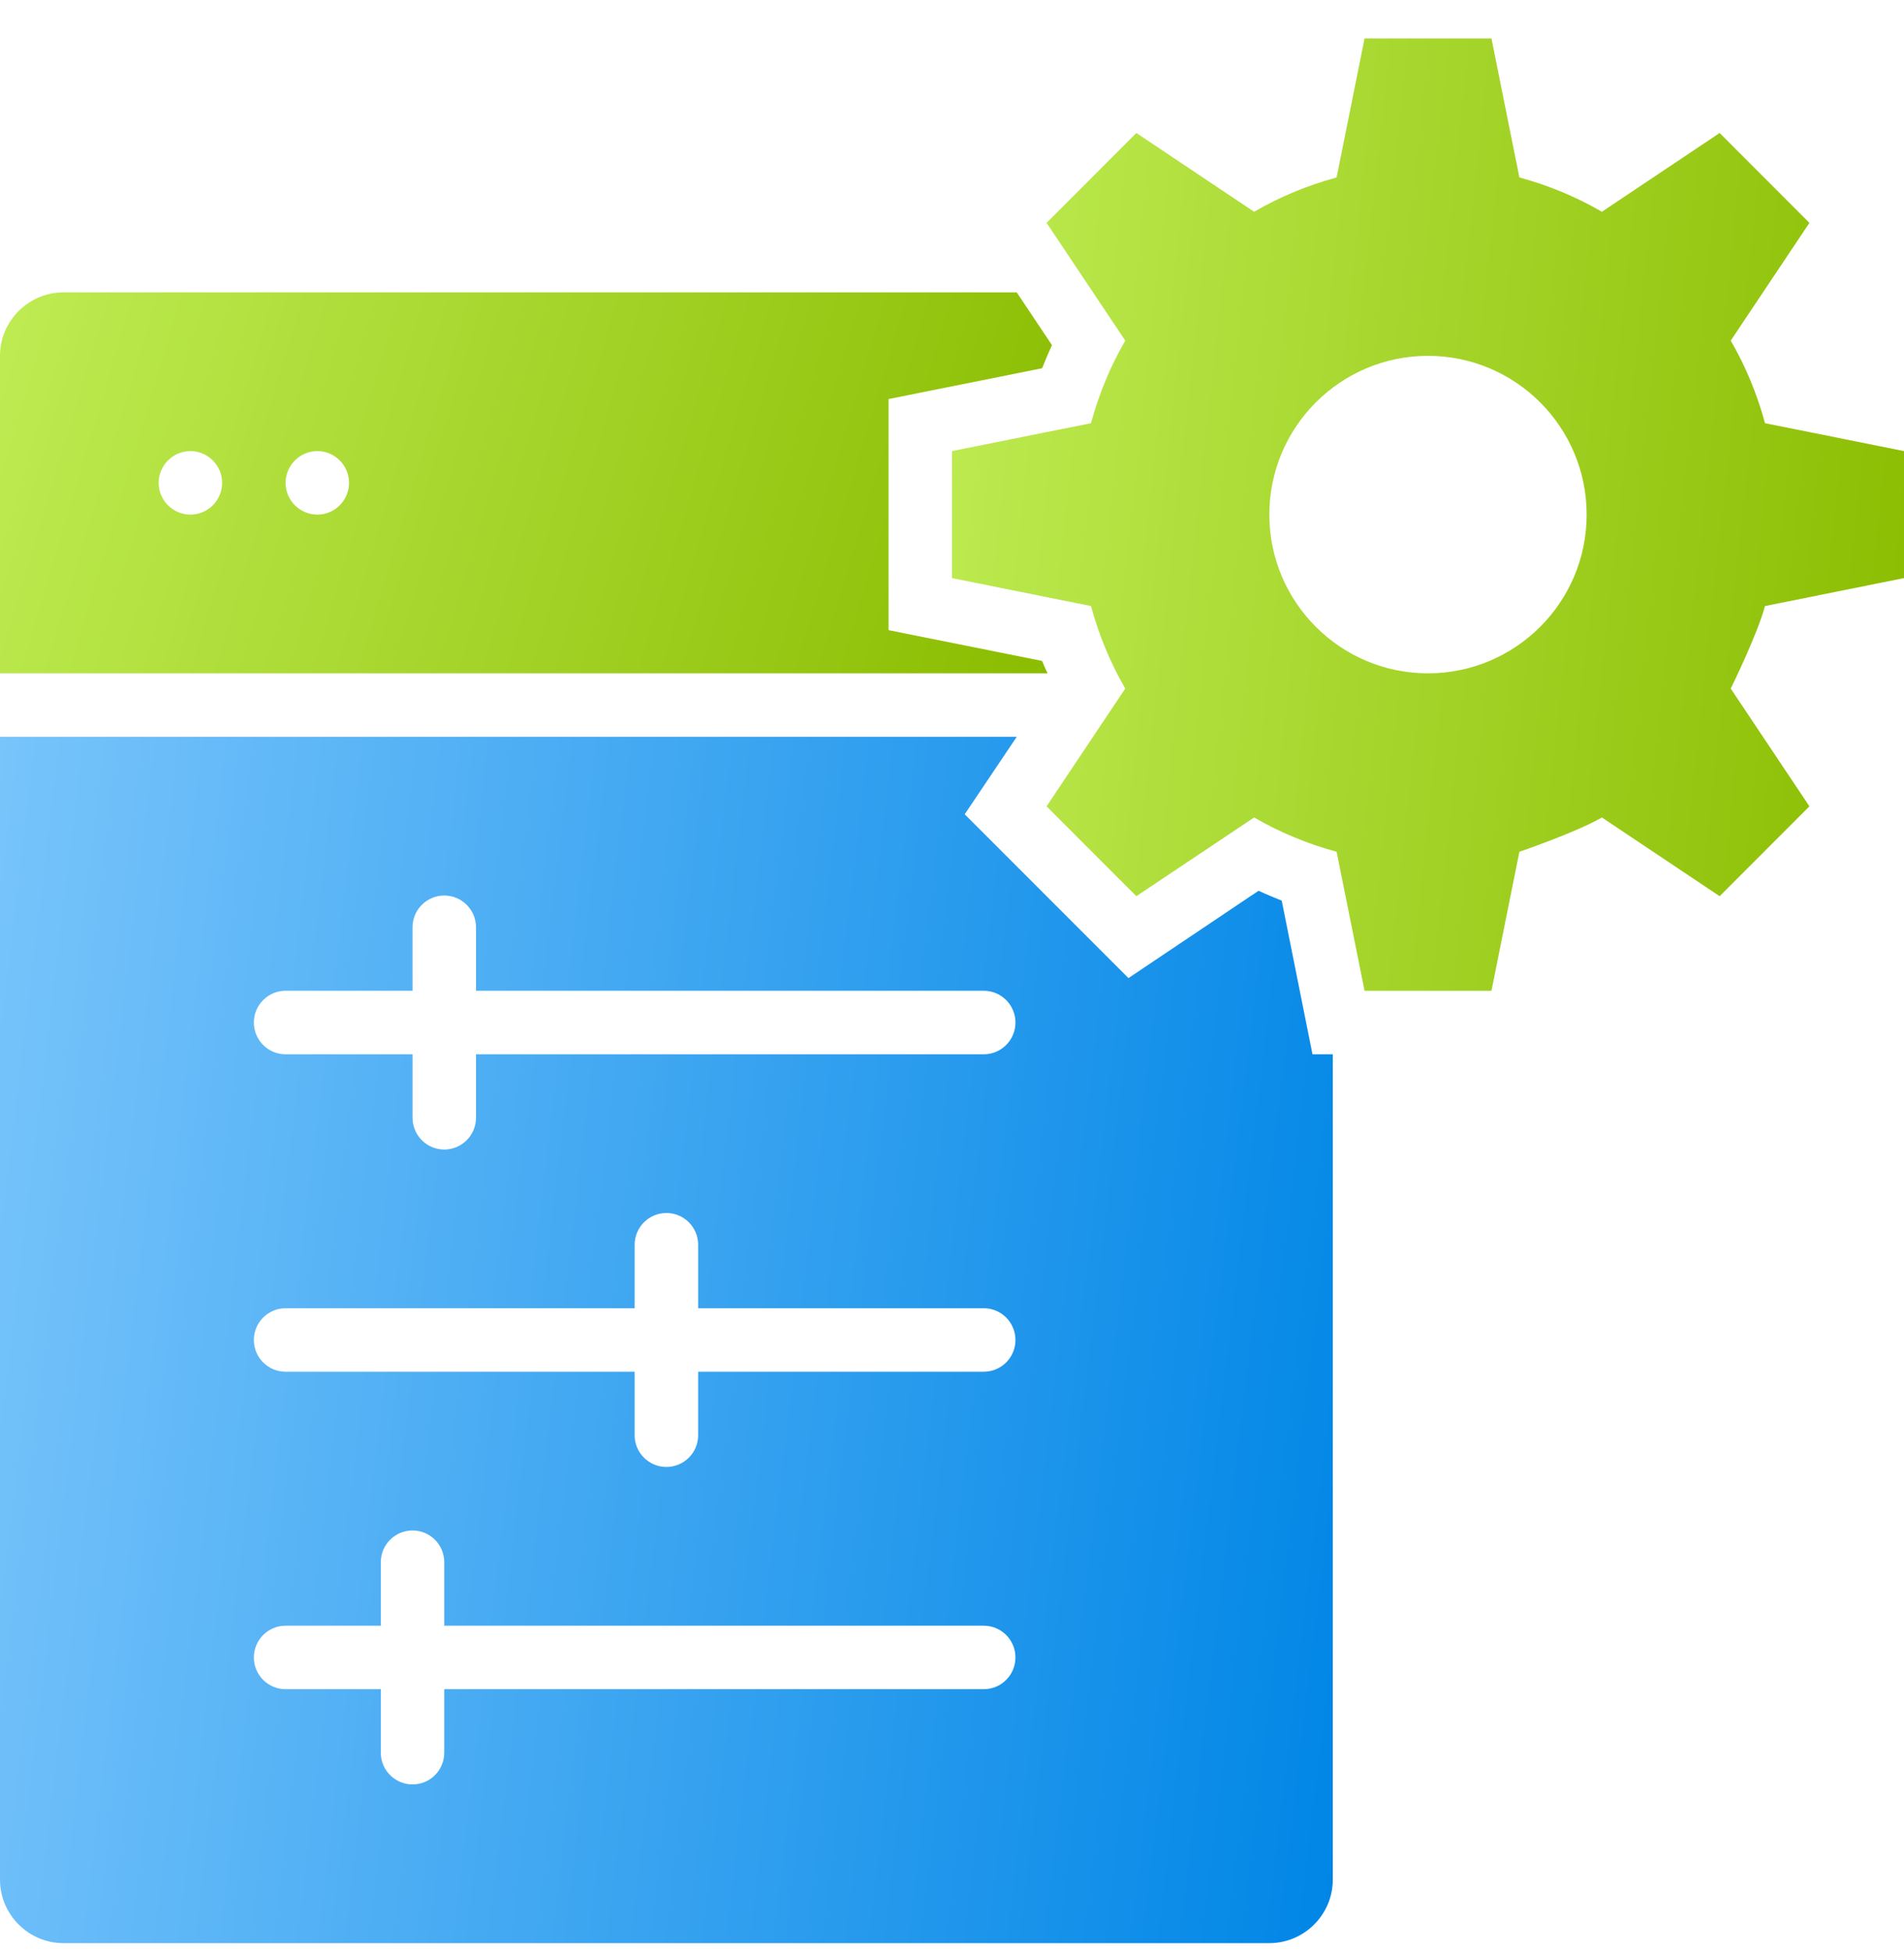
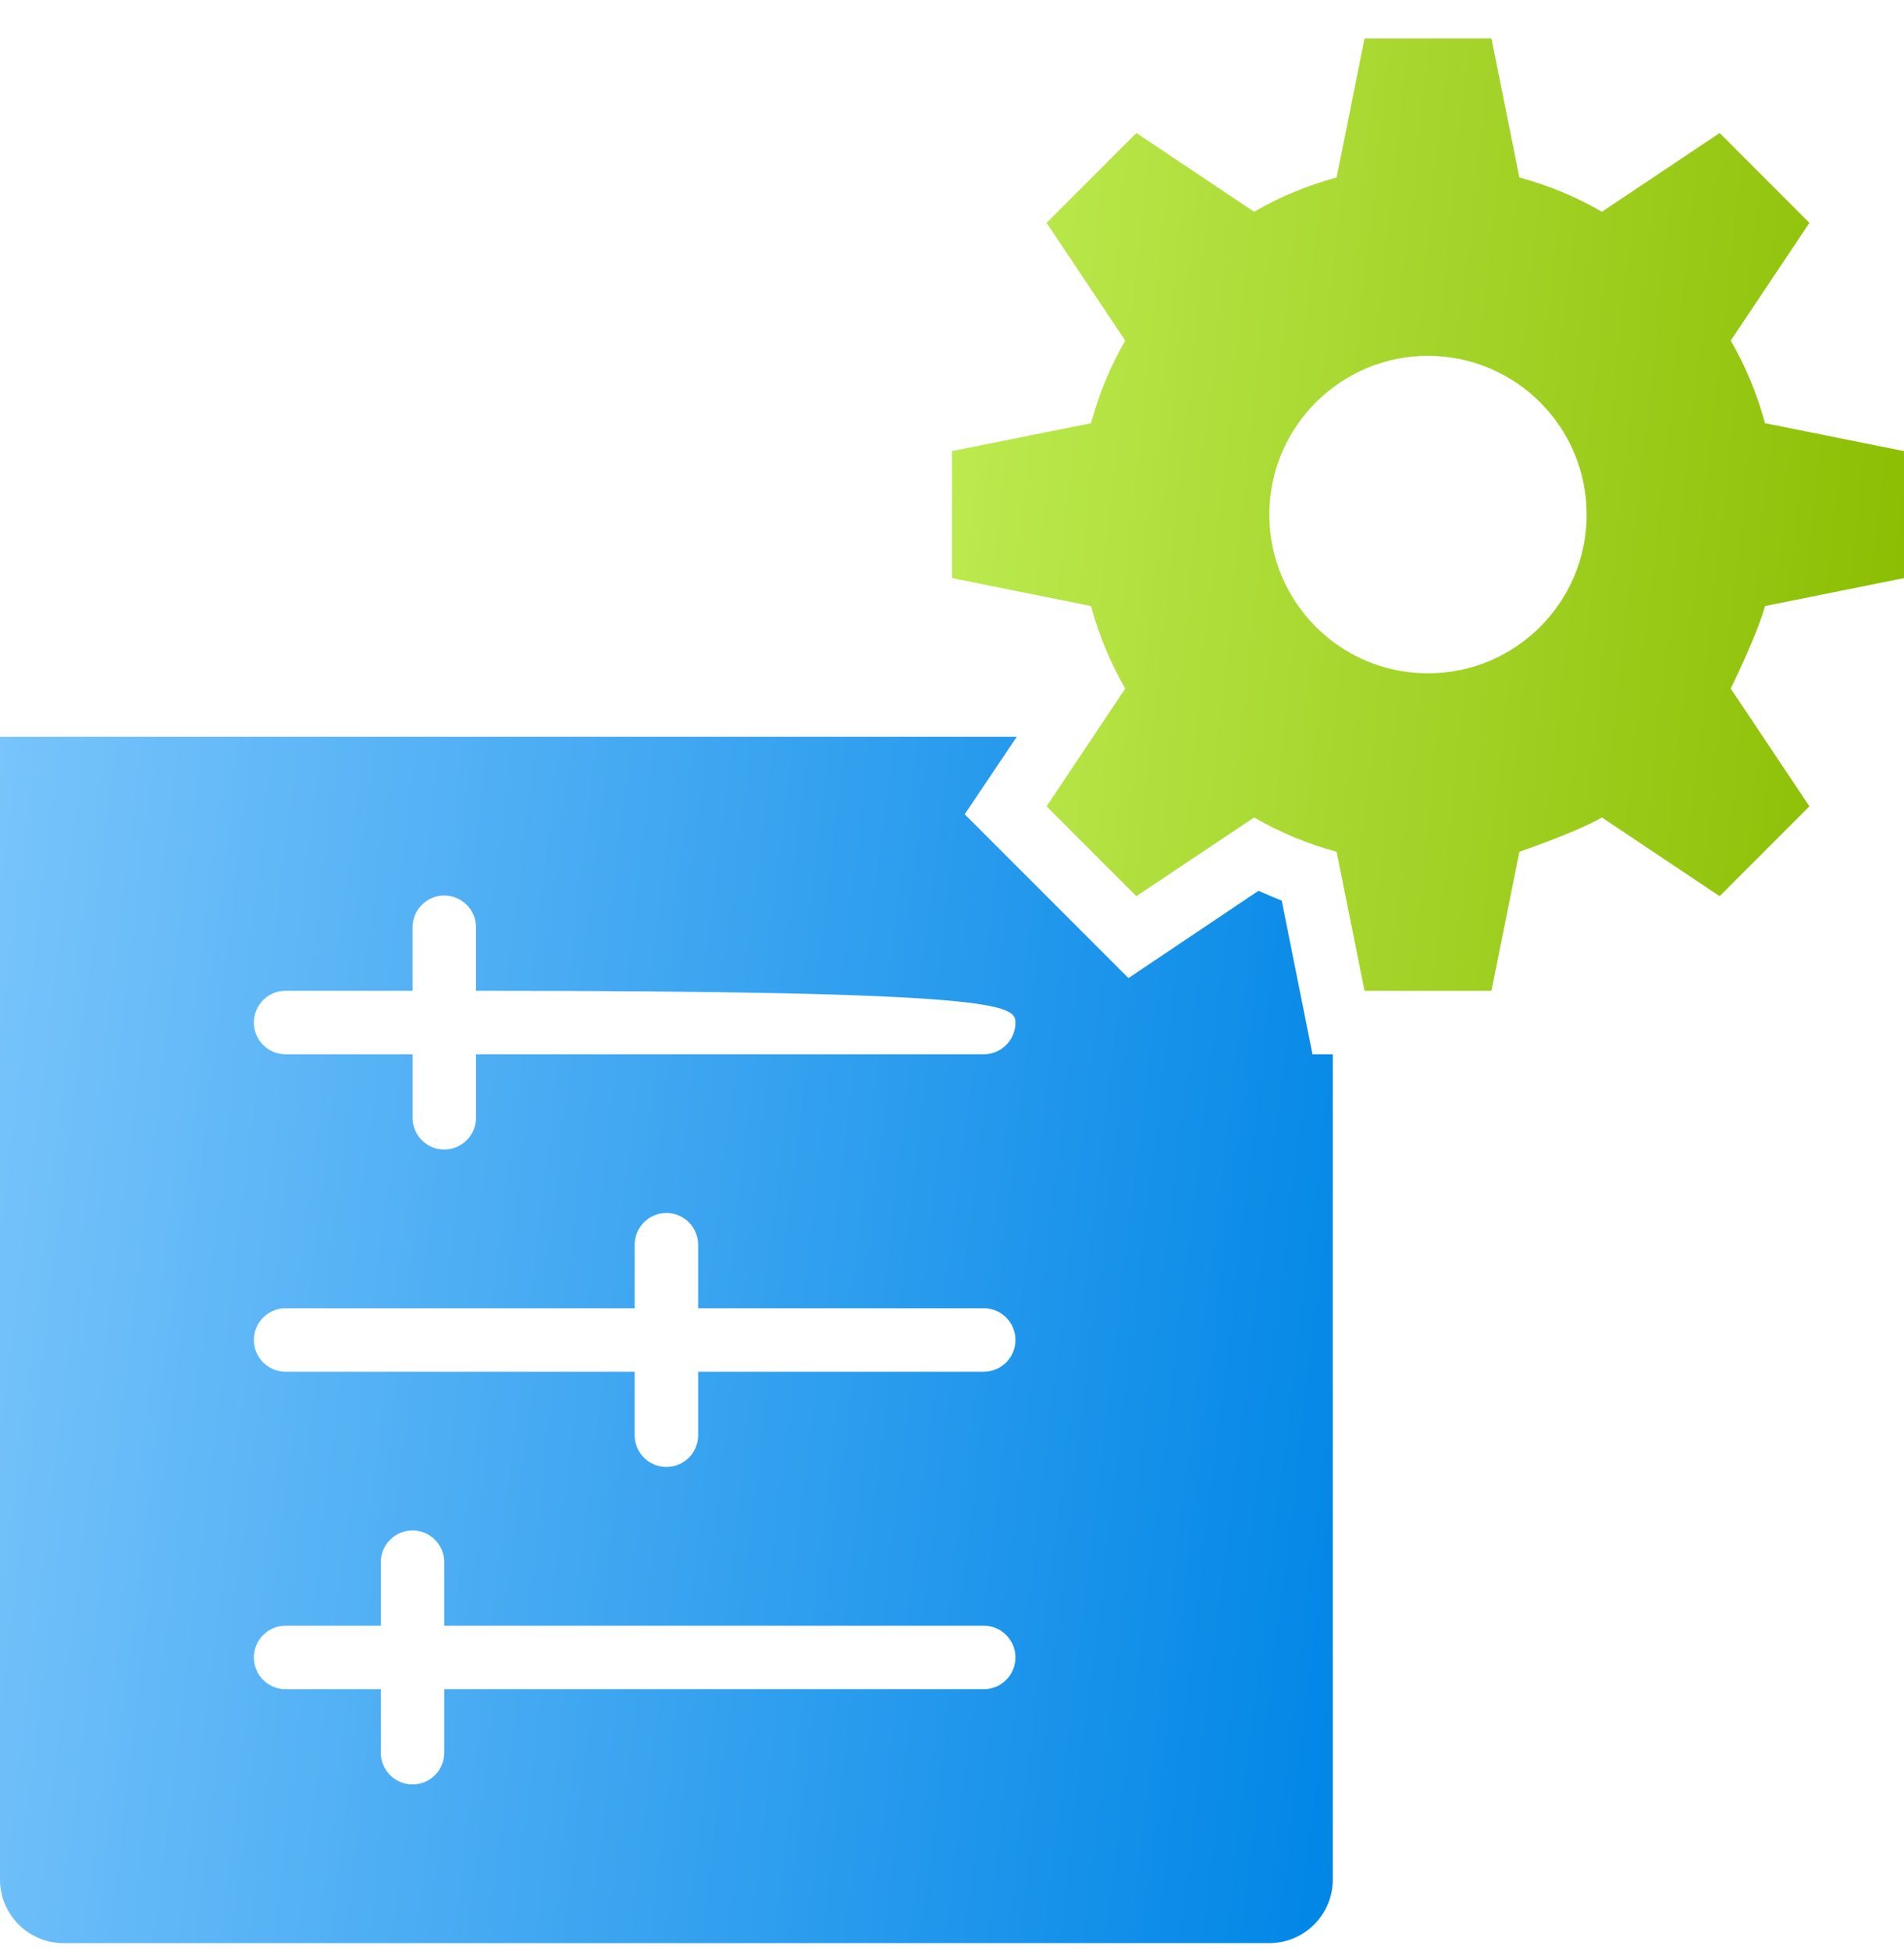
<svg xmlns="http://www.w3.org/2000/svg" width="40" height="41" viewBox="0 0 40 41" fill="none">
-   <path d="M26.927 18.913C26.76 18.846 26.6 18.78 26.44 18.706L23.707 20.54L20.267 17.1L21.36 15.473H0V39.473C0 40.206 0.6 40.806 1.333 40.806H26.667C27.4 40.806 28 40.206 28 39.473V22.14H27.573L26.927 18.913ZM20.667 35.473H9.333V36.806C9.333 37.175 9.035 37.473 8.667 37.473C8.299 37.473 8 37.175 8 36.806V35.473H6C5.632 35.473 5.333 35.175 5.333 34.806C5.333 34.438 5.632 34.14 6 34.14H8V32.806C8 32.438 8.299 32.14 8.667 32.14C9.035 32.14 9.333 32.438 9.333 32.806V34.14H20.667C21.035 34.14 21.333 34.438 21.333 34.806C21.333 35.175 21.035 35.473 20.667 35.473ZM20.667 28.806H14.667V30.14C14.667 30.508 14.368 30.806 14 30.806C13.632 30.806 13.333 30.508 13.333 30.14V28.806H6C5.632 28.806 5.333 28.508 5.333 28.14C5.333 27.772 5.632 27.473 6 27.473H13.333V26.14C13.333 25.772 13.632 25.473 14 25.473C14.368 25.473 14.667 25.772 14.667 26.14V27.473H20.667C21.035 27.473 21.333 27.772 21.333 28.14C21.333 28.508 21.035 28.806 20.667 28.806ZM20.667 22.14H10V23.473C10 23.841 9.701 24.14 9.333 24.14C8.965 24.14 8.667 23.841 8.667 23.473V22.14H6C5.632 22.14 5.333 21.841 5.333 21.473C5.333 21.105 5.632 20.806 6 20.806H8.667V19.473C8.667 19.105 8.965 18.806 9.333 18.806C9.701 18.806 10 19.105 10 19.473V20.806H20.667C21.035 20.806 21.333 21.105 21.333 21.473C21.333 21.841 21.035 22.14 20.667 22.14Z" fill="url(#paint0_linear_4157_2271)" />
-   <path d="M21.893 13.88L18.667 13.233V8.38L21.893 7.733C21.96 7.567 22.027 7.407 22.1 7.247L21.36 6.14H1.333C0.6 6.14 0 6.74 0 7.473V14.14H22.007C21.967 14.053 21.927 13.967 21.893 13.88ZM4 10.807C3.633 10.807 3.333 10.507 3.333 10.14C3.333 9.773 3.633 9.473 4 9.473C4.367 9.473 4.667 9.773 4.667 10.14C4.667 10.507 4.367 10.807 4 10.807ZM6.667 10.807C6.3 10.807 6 10.507 6 10.14C6 9.773 6.3 9.473 6.667 9.473C7.033 9.473 7.333 9.773 7.333 10.14C7.333 10.507 7.033 10.807 6.667 10.807Z" fill="url(#paint1_linear_4157_2271)" />
+   <path d="M26.927 18.913C26.76 18.846 26.6 18.78 26.44 18.706L23.707 20.54L20.267 17.1L21.36 15.473H0V39.473C0 40.206 0.6 40.806 1.333 40.806H26.667C27.4 40.806 28 40.206 28 39.473V22.14H27.573L26.927 18.913ZM20.667 35.473H9.333V36.806C9.333 37.175 9.035 37.473 8.667 37.473C8.299 37.473 8 37.175 8 36.806V35.473H6C5.632 35.473 5.333 35.175 5.333 34.806C5.333 34.438 5.632 34.14 6 34.14H8V32.806C8 32.438 8.299 32.14 8.667 32.14C9.035 32.14 9.333 32.438 9.333 32.806V34.14H20.667C21.035 34.14 21.333 34.438 21.333 34.806C21.333 35.175 21.035 35.473 20.667 35.473ZM20.667 28.806H14.667V30.14C14.667 30.508 14.368 30.806 14 30.806C13.632 30.806 13.333 30.508 13.333 30.14V28.806H6C5.632 28.806 5.333 28.508 5.333 28.14C5.333 27.772 5.632 27.473 6 27.473H13.333V26.14C13.333 25.772 13.632 25.473 14 25.473C14.368 25.473 14.667 25.772 14.667 26.14V27.473H20.667C21.035 27.473 21.333 27.772 21.333 28.14C21.333 28.508 21.035 28.806 20.667 28.806ZM20.667 22.14H10V23.473C10 23.841 9.701 24.14 9.333 24.14C8.965 24.14 8.667 23.841 8.667 23.473V22.14H6C5.632 22.14 5.333 21.841 5.333 21.473C5.333 21.105 5.632 20.806 6 20.806H8.667V19.473C8.667 19.105 8.965 18.806 9.333 18.806C9.701 18.806 10 19.105 10 19.473V20.806C21.035 20.806 21.333 21.105 21.333 21.473C21.333 21.841 21.035 22.14 20.667 22.14Z" fill="url(#paint0_linear_4157_2271)" />
  <path d="M40 12.14V9.473L37.08 8.887C36.913 8.273 36.673 7.693 36.36 7.153L38.013 4.68L36.127 2.793L33.653 4.447C33.113 4.133 32.533 3.893 31.92 3.727L31.333 0.807H28.667L28.08 3.727C27.467 3.893 26.887 4.133 26.347 4.447L23.873 2.793L21.987 4.68L23.64 7.153C23.327 7.693 23.087 8.273 22.92 8.887L20 9.473V12.14L22.92 12.727C23.087 13.34 23.327 13.92 23.64 14.46L21.987 16.933L23.873 18.82L26.347 17.167C26.887 17.48 27.467 17.72 28.08 17.887L28.667 20.807H31.333L31.92 17.887C31.92 17.887 33.113 17.48 33.653 17.167L36.127 18.82L38.013 16.933L36.36 14.46C36.36 14.46 36.913 13.34 37.08 12.727L40 12.14ZM30 14.14C28.16 14.14 26.667 12.647 26.667 10.807C26.667 8.967 28.16 7.473 30 7.473C31.84 7.473 33.333 8.967 33.333 10.807C33.333 12.647 31.84 14.14 30 14.14Z" fill="url(#paint2_linear_4157_2271)" />
  <defs>
    <linearGradient id="paint0_linear_4157_2271" x1="0" y1="15.473" x2="30.592" y2="19.132" gradientUnits="userSpaceOnUse">
      <stop stop-color="#78C4FB" />
      <stop offset="1" stop-color="#0086E6" />
    </linearGradient>
    <linearGradient id="paint1_linear_4157_2271" x1="0" y1="6.14" x2="22.483" y2="12.861" gradientUnits="userSpaceOnUse">
      <stop stop-color="#BEEC53" />
      <stop offset="1" stop-color="#8ABC00" />
    </linearGradient>
    <linearGradient id="paint2_linear_4157_2271" x1="20" y1="0.807" x2="41.908" y2="3.177" gradientUnits="userSpaceOnUse">
      <stop stop-color="#BEEC53" />
      <stop offset="1" stop-color="#8ABC00" />
    </linearGradient>
  </defs>
</svg>